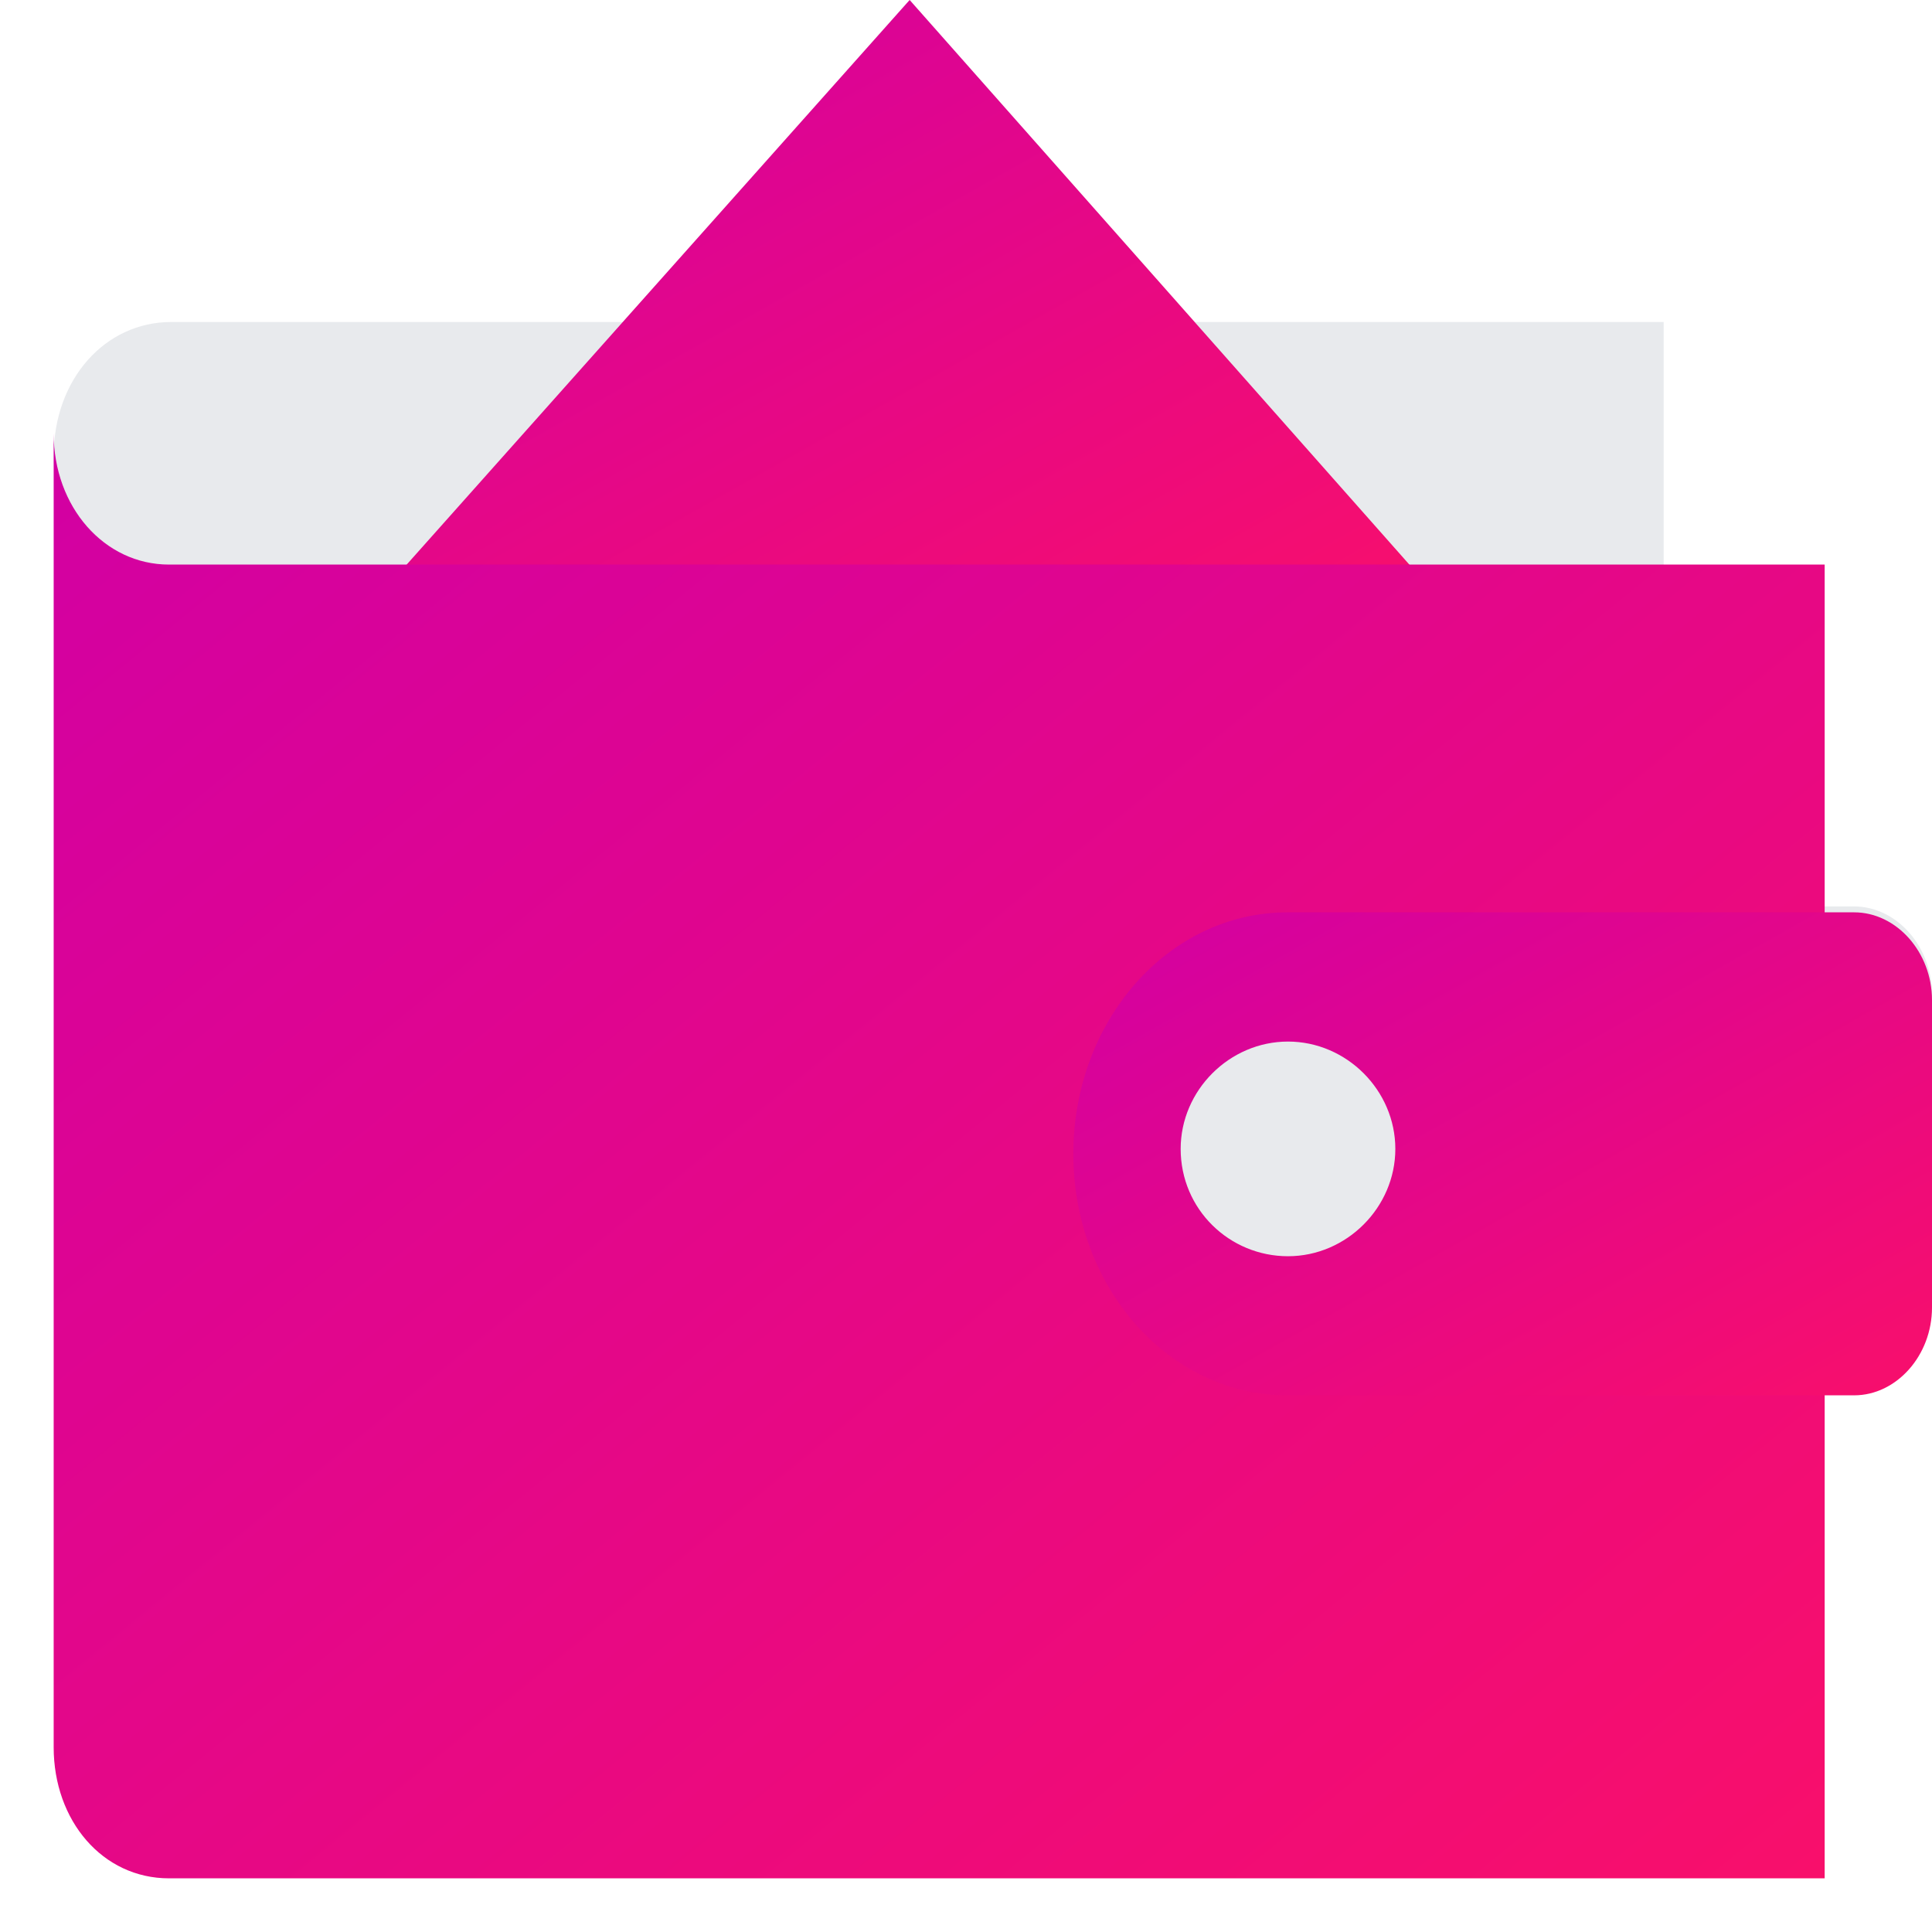
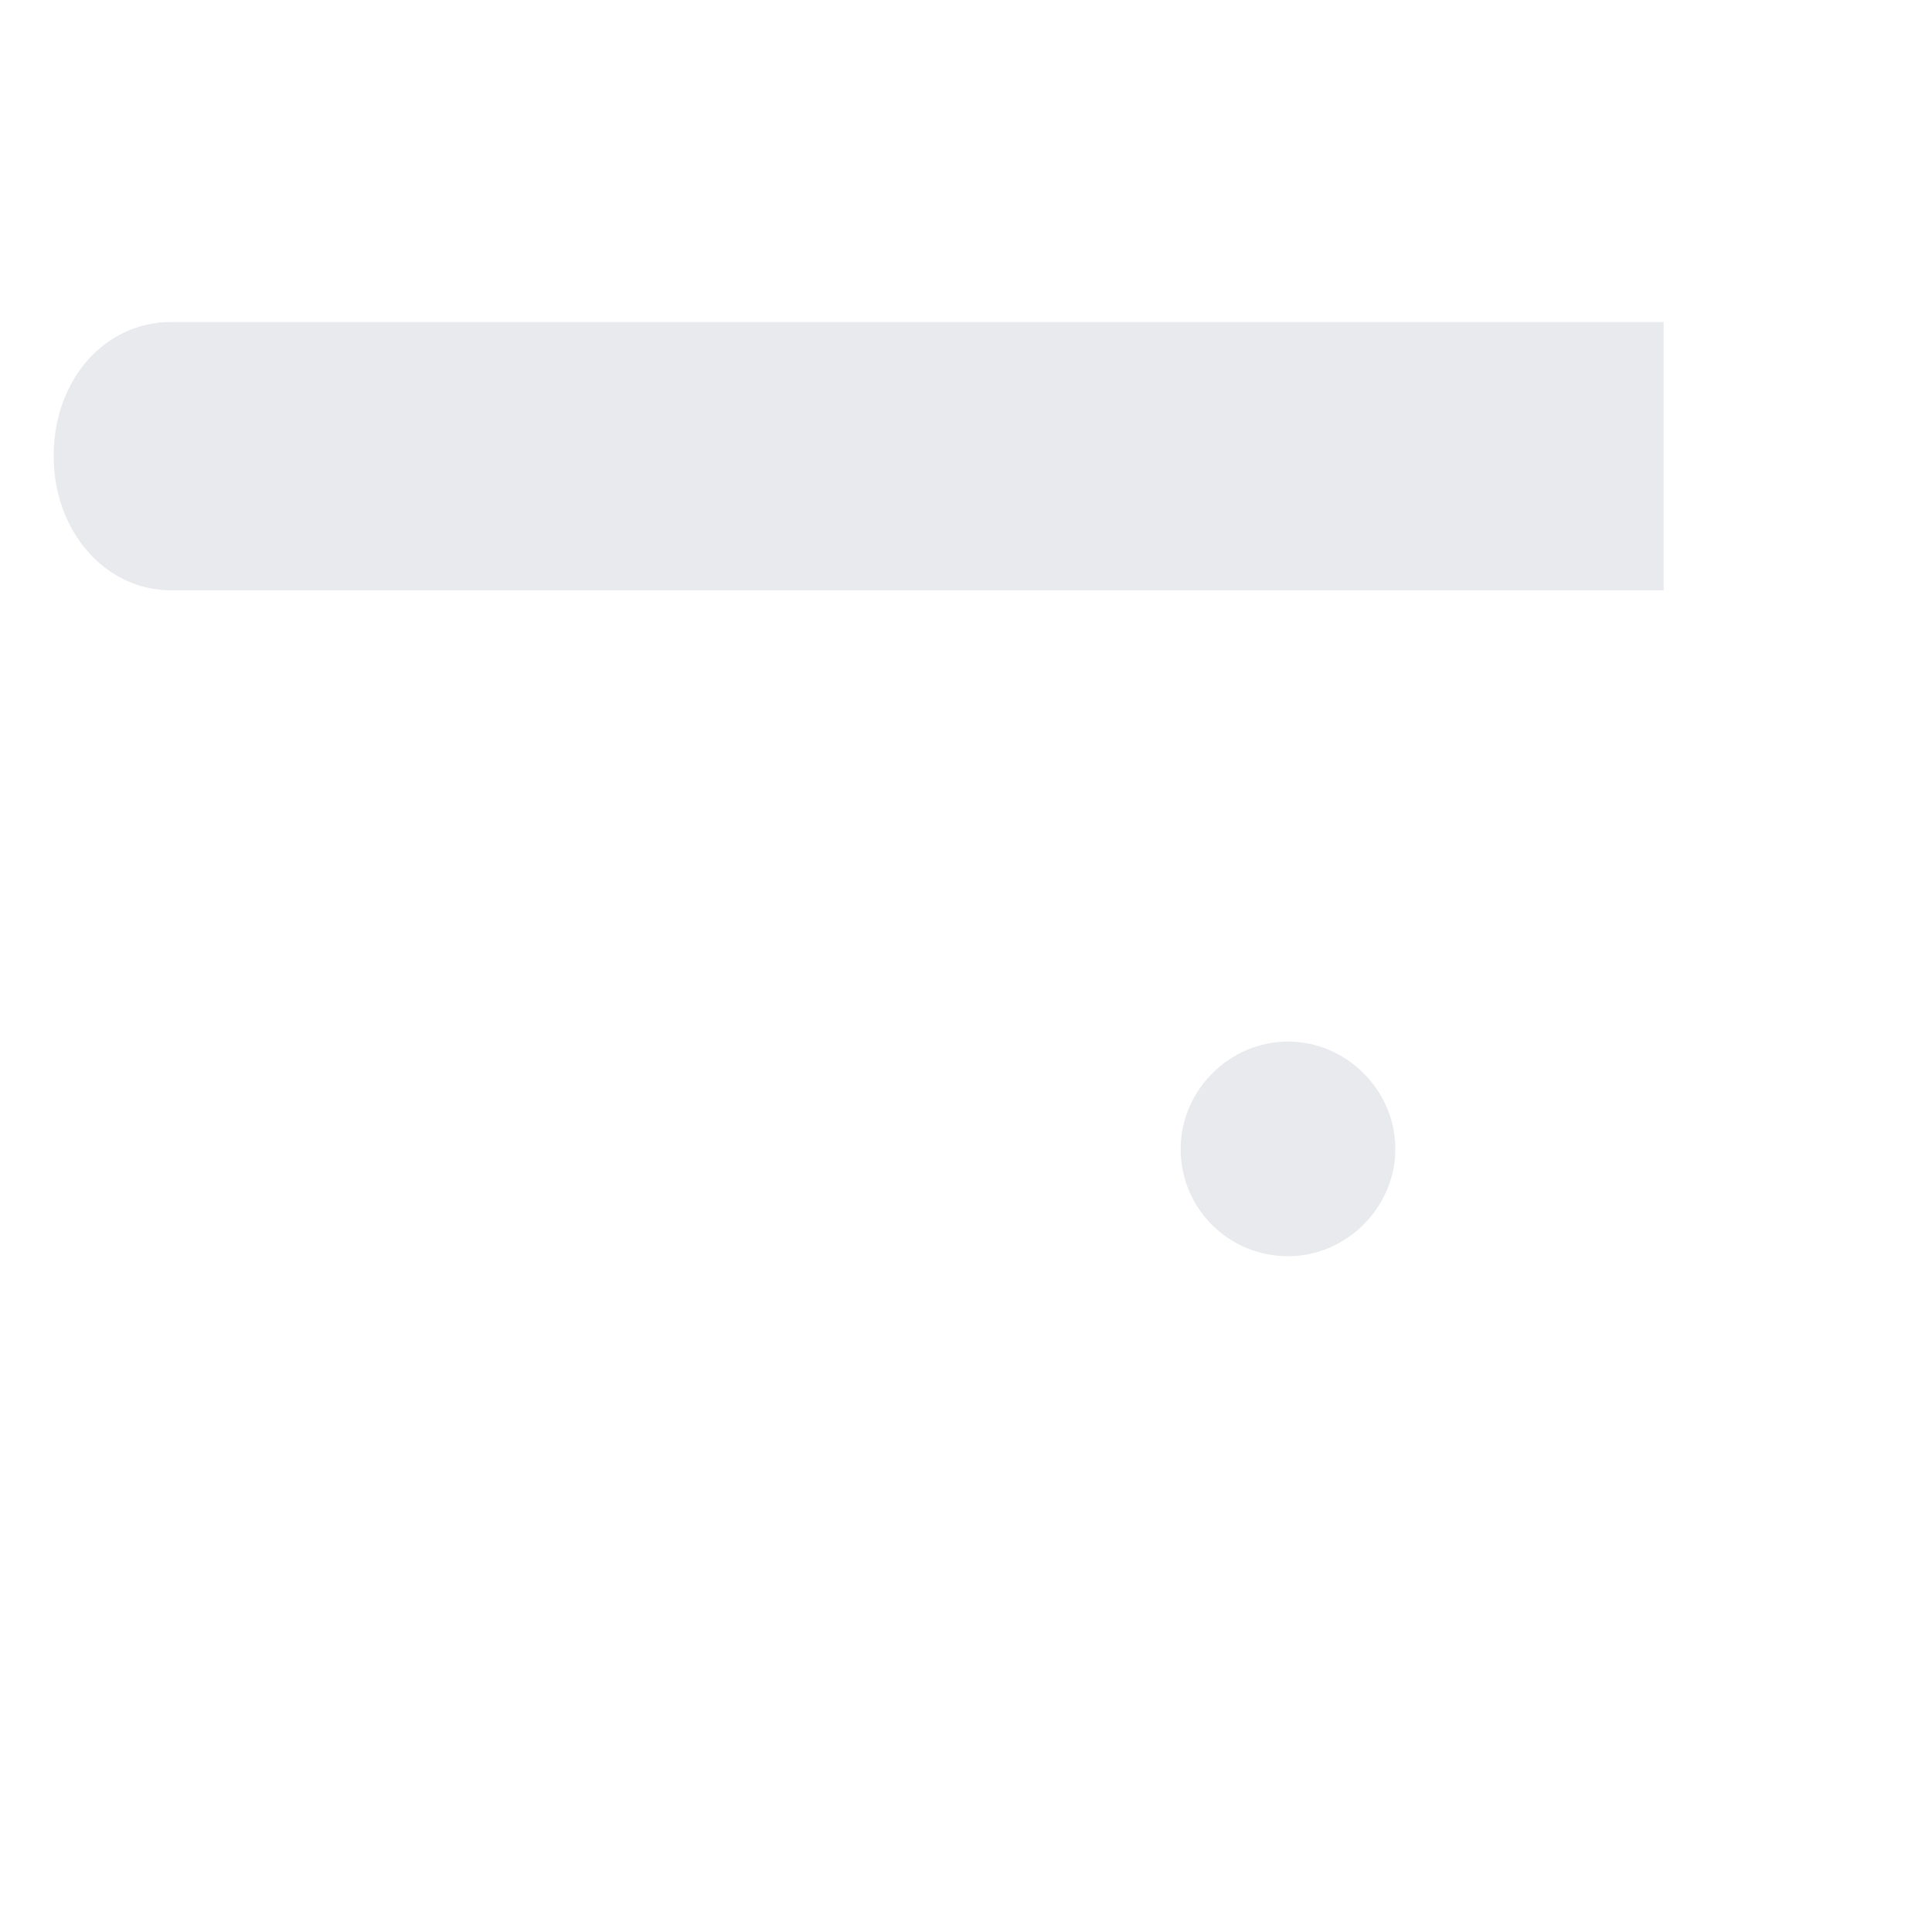
<svg xmlns="http://www.w3.org/2000/svg" width="36" height="36" viewBox="0 0 36 36" fill="none">
-   <path fill-rule="evenodd" clip-rule="evenodd" d="M16.95 0L27.144 11.518H6.689L16.95 0ZM23.992 25.89H34.548C35.34 25.89 36 25.146 36 24.253V18.526C36 17.634 35.34 16.89 34.548 16.89H23.992C21.781 16.89 20 18.898 20 21.39C20 23.881 21.781 25.89 23.992 25.89Z" fill="#E8EAED" />
  <path d="M1 8.5C1 9.902 1.962 11 3.19 11H31V6H3.19C1.962 6 1 7.061 1 8.5Z" fill="#E8EAED" />
  <g style="mix-blend-mode:multiply">
-     <path d="M27.144 11.518L16.95 0L6.689 11.518" fill="url(#paint0_linear_31_1245)" />
-   </g>
-   <path d="M34 35H3.148C1.911 35 1 33.926 1 32.556V8.076C1 9.446 1.944 10.52 3.148 10.52H34V27.667V35Z" fill="url(#paint1_linear_31_1245)" />
+     </g>
  <g style="mix-blend-mode:multiply">
-     <path d="M34.548 26H23.992C21.781 26 20 23.992 20 21.5C20 19.008 21.781 17 23.992 17H34.548C35.34 17 36 17.744 36 18.636V24.364C36 25.256 35.34 26 34.548 26Z" fill="url(#paint2_linear_31_1245)" />
-   </g>
+     </g>
  <path d="M22 21.408C22 20.317 22.909 19.408 24 19.408C25.091 19.408 26 20.317 26 21.408C26 22.499 25.091 23.408 24 23.408C22.909 23.408 22 22.535 22 21.408Z" fill="#E8EAED" />
  <defs>
    <linearGradient id="paint0_linear_31_1245" x1="6.689" y1="0" x2="16.538" y2="17.49" gradientUnits="userSpaceOnUse">
      <stop stop-color="#D200A3" />
      <stop offset="1" stop-color="#F80F6B" />
    </linearGradient>
    <linearGradient id="paint1_linear_31_1245" x1="1" y1="8.076" x2="27.377" y2="40.404" gradientUnits="userSpaceOnUse">
      <stop stop-color="#D200A3" />
      <stop offset="1" stop-color="#F80F6B" />
    </linearGradient>
    <linearGradient id="paint2_linear_31_1245" x1="20" y1="17" x2="27.691" y2="30.674" gradientUnits="userSpaceOnUse">
      <stop stop-color="#D200A3" />
      <stop offset="1" stop-color="#F80F6B" />
    </linearGradient>
  </defs>
</svg>